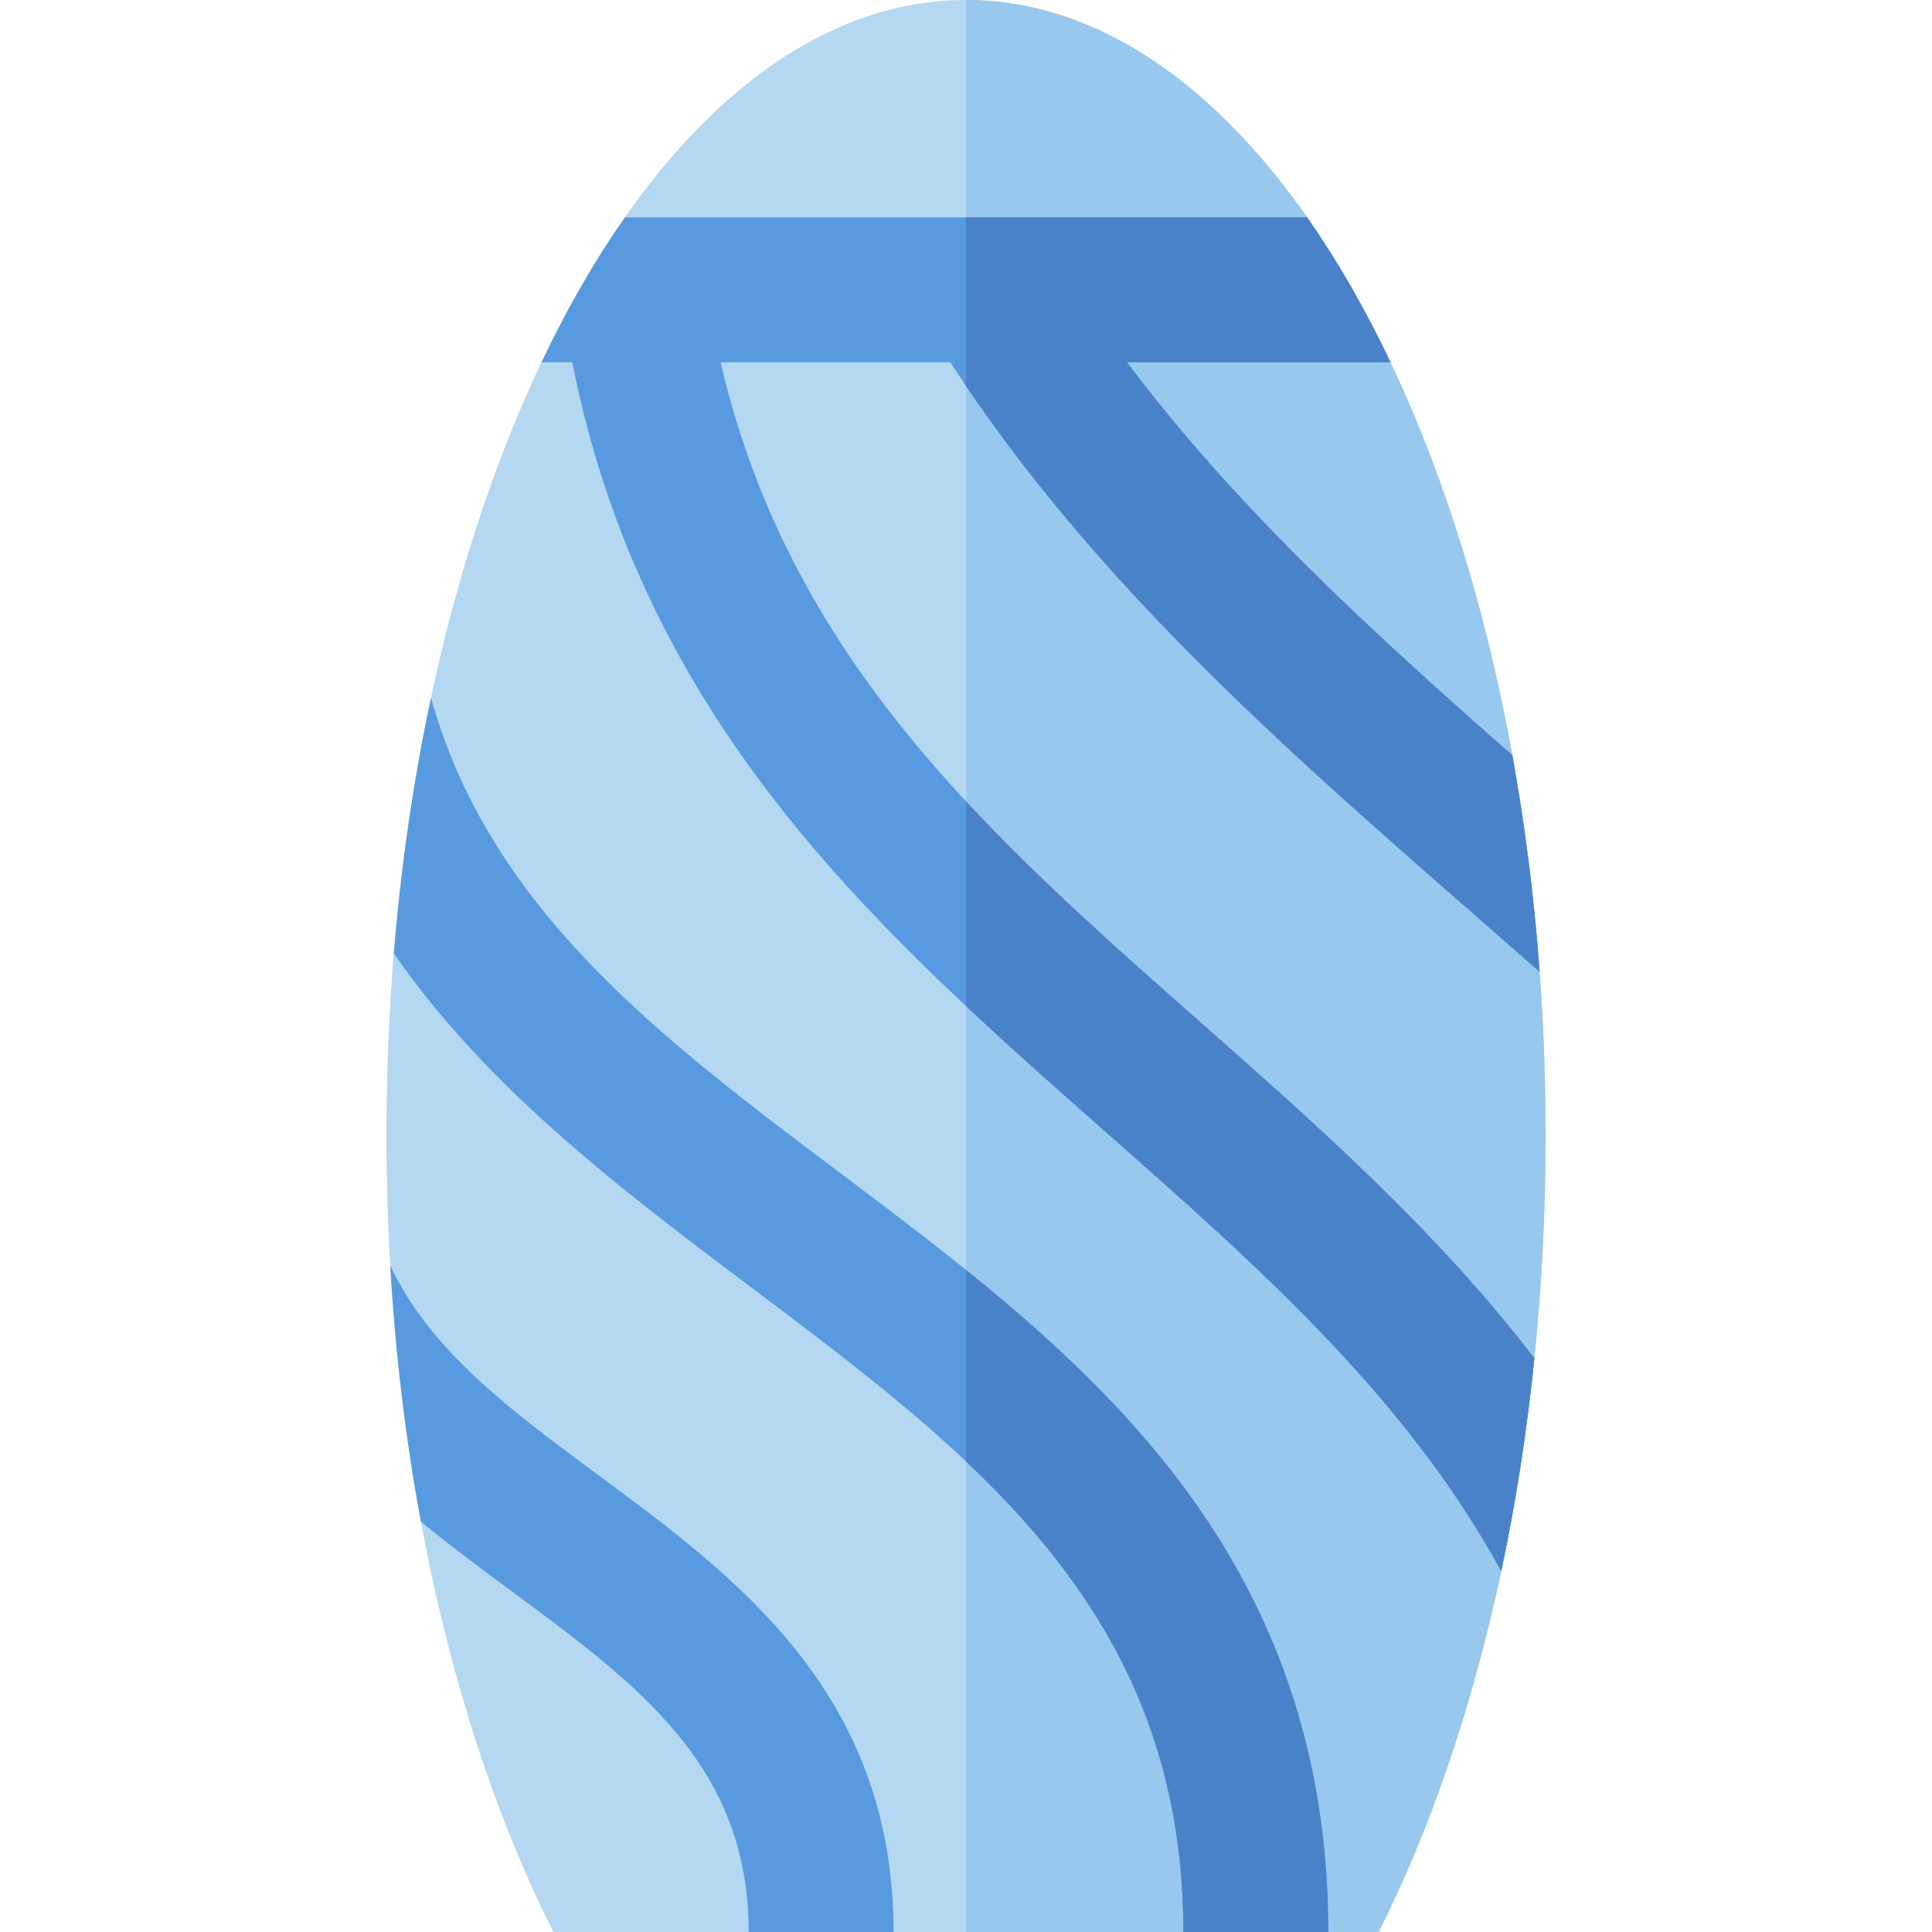
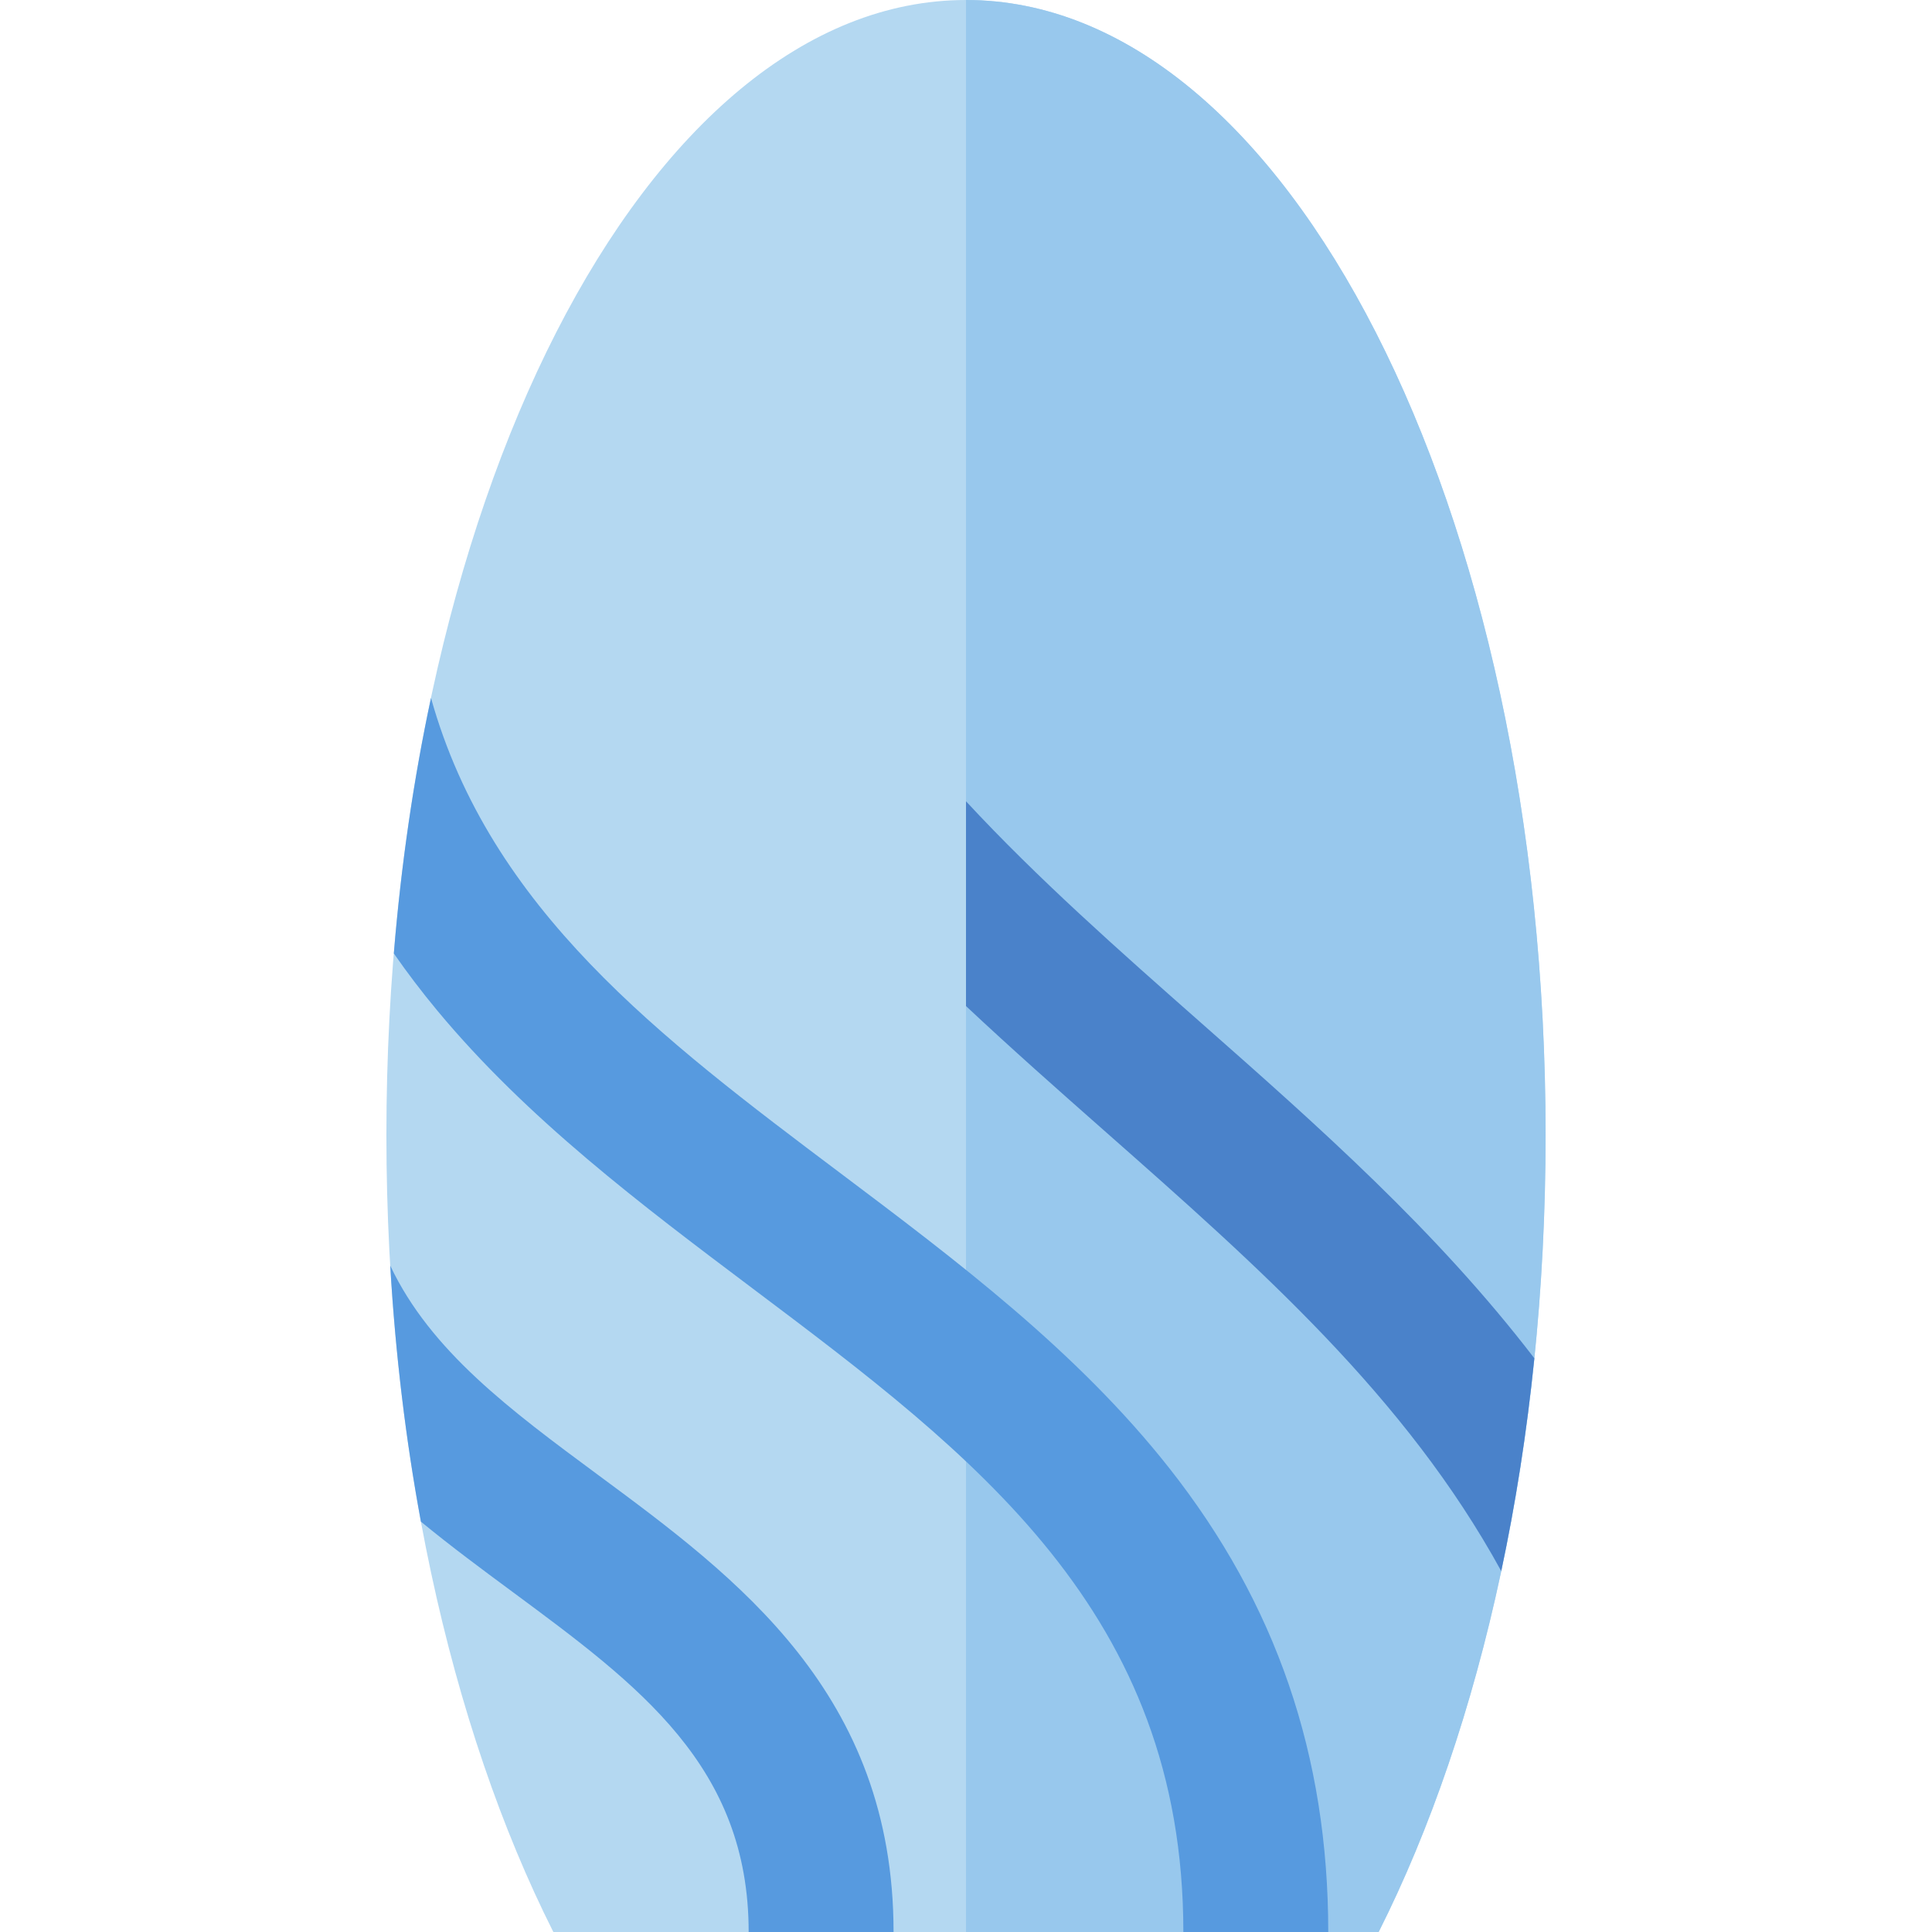
<svg xmlns="http://www.w3.org/2000/svg" version="1.1" id="Layer_1" x="0px" y="0px" viewBox="0 0 512 512" style="enable-background:new 0 0 512 512;" xml:space="preserve">
  <path style="fill:#B4D8F1;" d="M365.358,511.999c27.354-54.313,44.242-128.889,44.242-211.199C409.6,134.672,340.829,0,256,0  S102.4,134.672,102.4,300.799c0,82.31,16.888,156.887,44.242,211.199H365.358z" />
  <path style="fill:#98C8ED;" d="M409.6,300.799C409.6,134.672,340.829,0,256,0v511.999h109.358  C392.711,457.686,409.6,383.109,409.6,300.799z" />
  <g>
-     <rect x="198.4" y="511.999" style="fill:#4071AD;" width="38.4" height="0" />
    <rect x="313.6" y="511.999" style="fill:#4071AD;" width="38.4" height="0" />
  </g>
  <g>
    <path style="fill:#579ADF;" d="M158.615,390.961c-23.348-17.263-44.473-32.898-55.195-55.549   c1.377,23.548,4.133,46.273,8.127,67.844c7.99,6.568,16.233,12.662,24.241,18.583c33.599,24.841,62.615,46.294,62.615,90.162h38.4   C236.801,448.767,195.263,418.056,158.615,390.961z" />
    <path style="fill:#579ADF;" d="M222.531,310.763c-47.438-35.682-92.632-69.697-108.317-125.813   c-4.57,21.43-7.908,44.116-9.846,67.722c3.547,5.11,7.368,10.14,11.479,15.094c23.854,28.742,54.227,51.59,83.6,73.684   c58.704,44.157,114.154,85.866,114.154,170.548h38.4c0-46.768-13.8-87.004-42.19-123.004   C285.428,358.075,253.453,334.023,222.531,310.763z" />
-     <path style="fill:#579ADF;" d="M318.256,271.032C262.394,221.748,209.27,174.865,190.96,96h60.85   c37.56,57.788,88.75,102.539,138.345,145.88c5.884,5.142,11.876,10.383,17.858,15.653c-1.459-19.821-3.904-39.016-7.235-57.391   C363.115,167.055,327.574,134.482,298.647,96h69.838c-6.712-14.135-14.112-27.002-22.095-38.4H165.61   c-7.982,11.398-15.382,24.265-22.095,38.4h8.142c18.972,95.991,81.012,150.734,141.195,203.828   c40.858,36.045,79.647,70.276,104.994,116.532c3.825-17.981,6.784-36.846,8.774-56.393   C380.678,326.12,349.12,298.26,318.256,271.032z" />
  </g>
  <g>
-     <path style="fill:#4A82CA;" d="M313.601,511.997h38.4c0-46.768-13.8-87.004-42.19-123.004   c-15.585-19.764-34.277-36.717-53.81-52.456v50.756C289.376,418.833,313.601,456.027,313.601,511.997z" />
    <path style="fill:#4A82CA;" d="M318.256,271.03c-21.809-19.241-43.19-38.123-62.257-58.679v54.267   c12.106,11.363,24.515,22.323,36.852,33.207c40.858,36.045,79.647,70.276,104.994,116.532c3.825-17.981,6.784-36.846,8.774-56.393   C380.678,326.119,349.12,298.258,318.256,271.03z" />
-     <path style="fill:#4A82CA;" d="M390.154,241.878c5.884,5.142,11.876,10.383,17.858,15.653c-1.459-19.821-3.904-39.016-7.235-57.39   C363.115,167.055,327.574,134.482,298.647,96h69.838c-6.712-14.135-14.112-27.002-22.095-38.4H256v44.697   C293.126,157.062,342.378,200.128,390.154,241.878z" />
  </g>
  <g>
</g>
  <g>
</g>
  <g>
</g>
  <g>
</g>
  <g>
</g>
  <g>
</g>
  <g>
</g>
  <g>
</g>
  <g>
</g>
  <g>
</g>
  <g>
</g>
  <g>
</g>
  <g>
</g>
  <g>
</g>
  <g>
</g>
</svg>